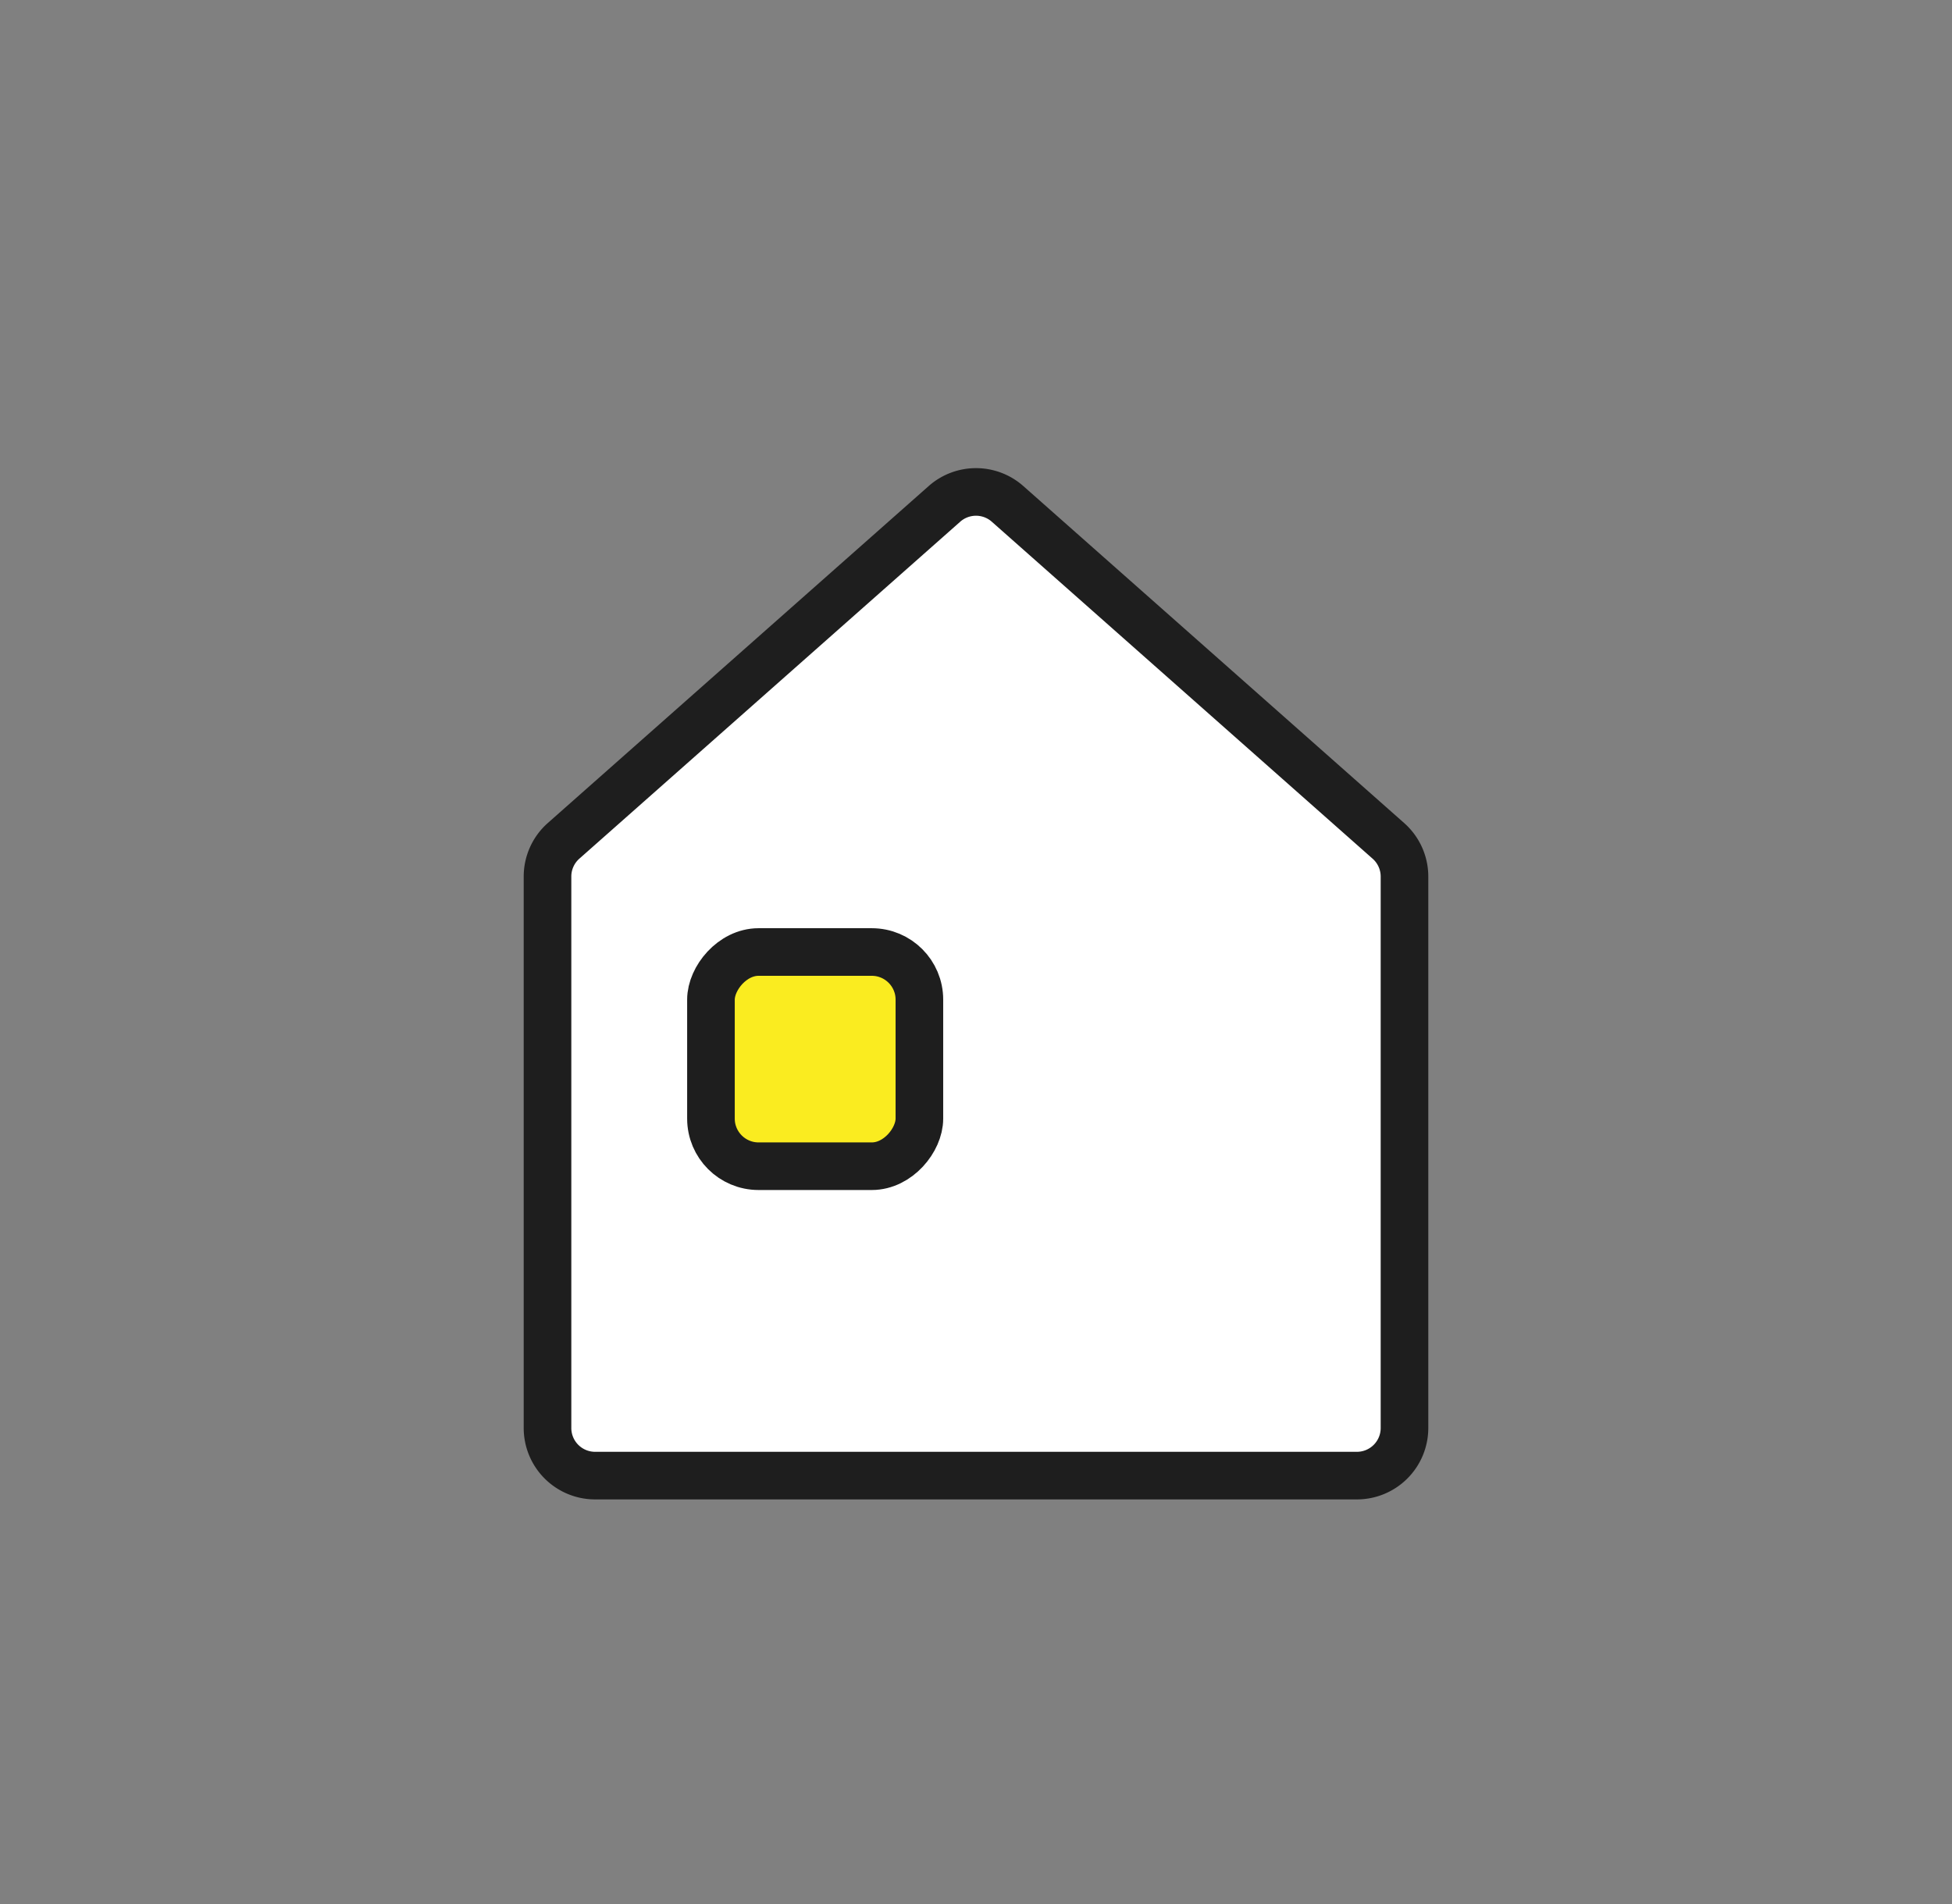
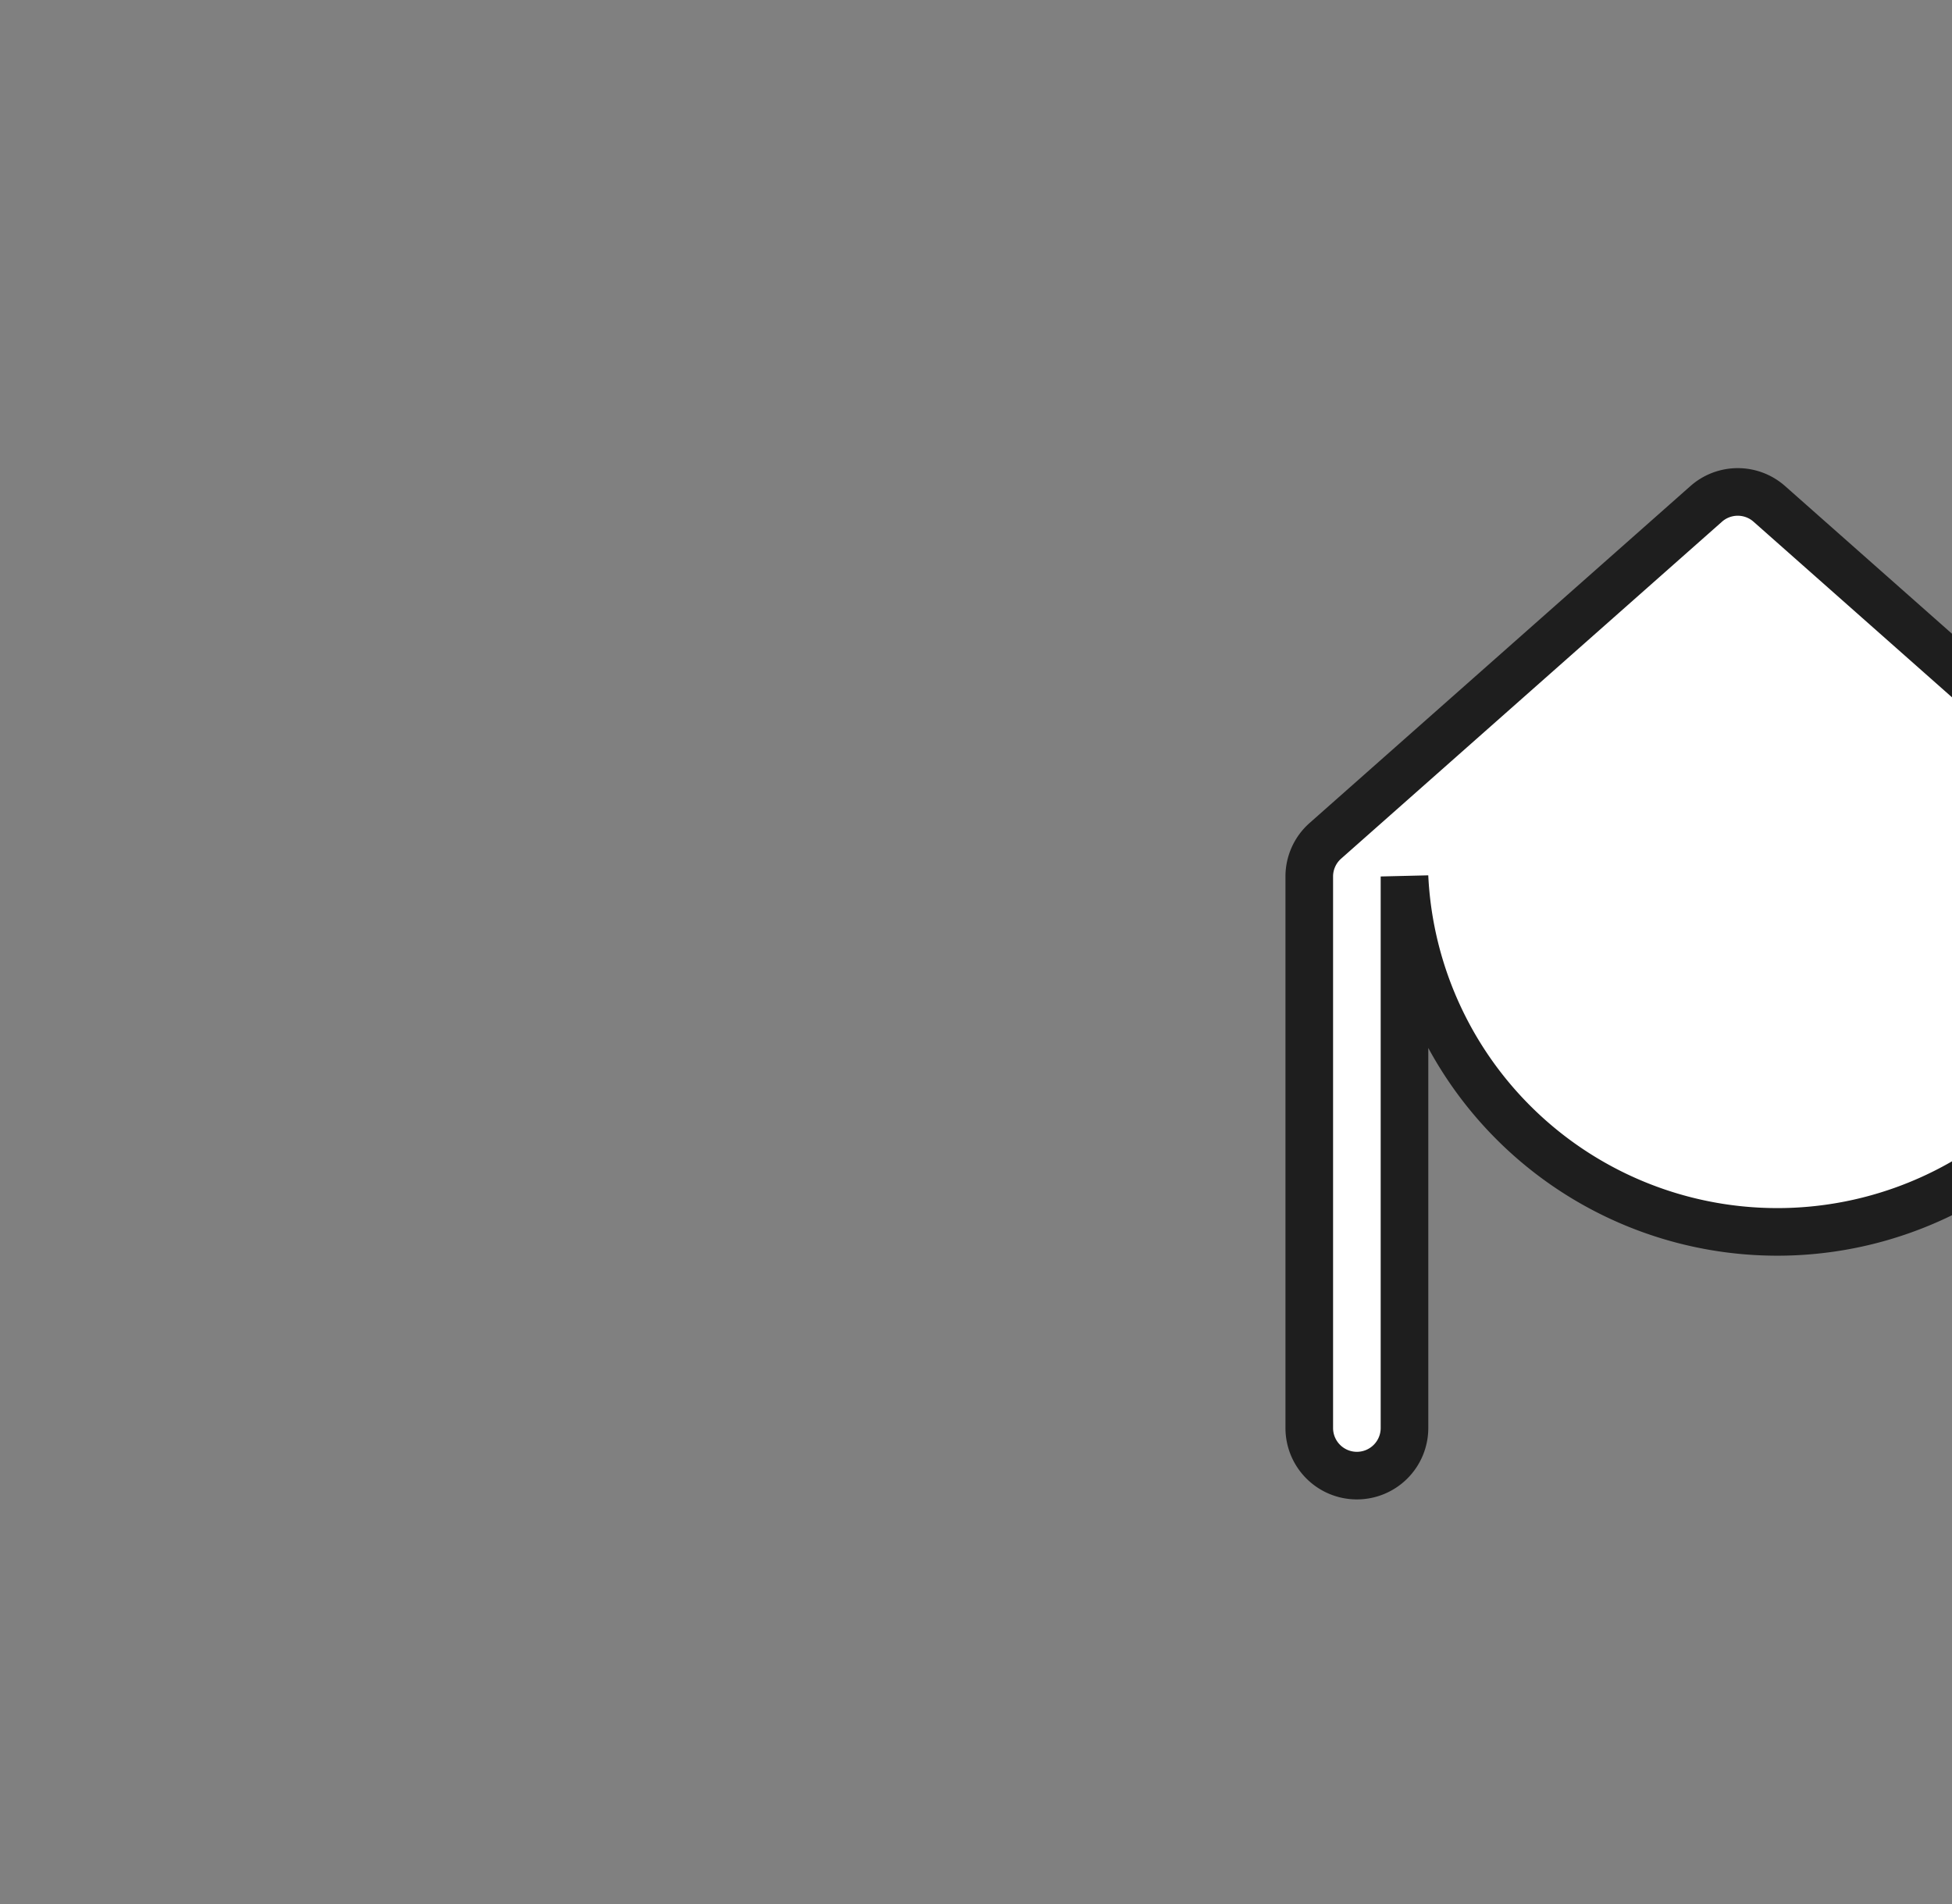
<svg xmlns="http://www.w3.org/2000/svg" width="41" height="40" viewBox="0 0 41 40">
  <rect x="0" y="0" width="41" height="40" fill="#808080" stroke="none" />
  <g transform="matrix(-1 0 0 1 29.5 10)" stroke="#1E1E1E" fill="none" fill-rule="evenodd">
-     <path d="M0 8.414V20a1 1 0 0 0 1 1h16a1 1 0 0 0 1-1V8.414a1 1 0 0 0-.337-.749l-8-7.079a1 1 0 0 0-1.326 0l-8 7.08A1 1 0 0 0 0 8.413z" fill="#FFF" />
-     <rect fill="#FAEC20" x="10.189" y="10" width="4.378" height="4.5" rx="1" />
+     <path d="M0 8.414V20a1 1 0 0 0 1 1a1 1 0 0 0 1-1V8.414a1 1 0 0 0-.337-.749l-8-7.079a1 1 0 0 0-1.326 0l-8 7.08A1 1 0 0 0 0 8.413z" fill="#FFF" />
  </g>
</svg>